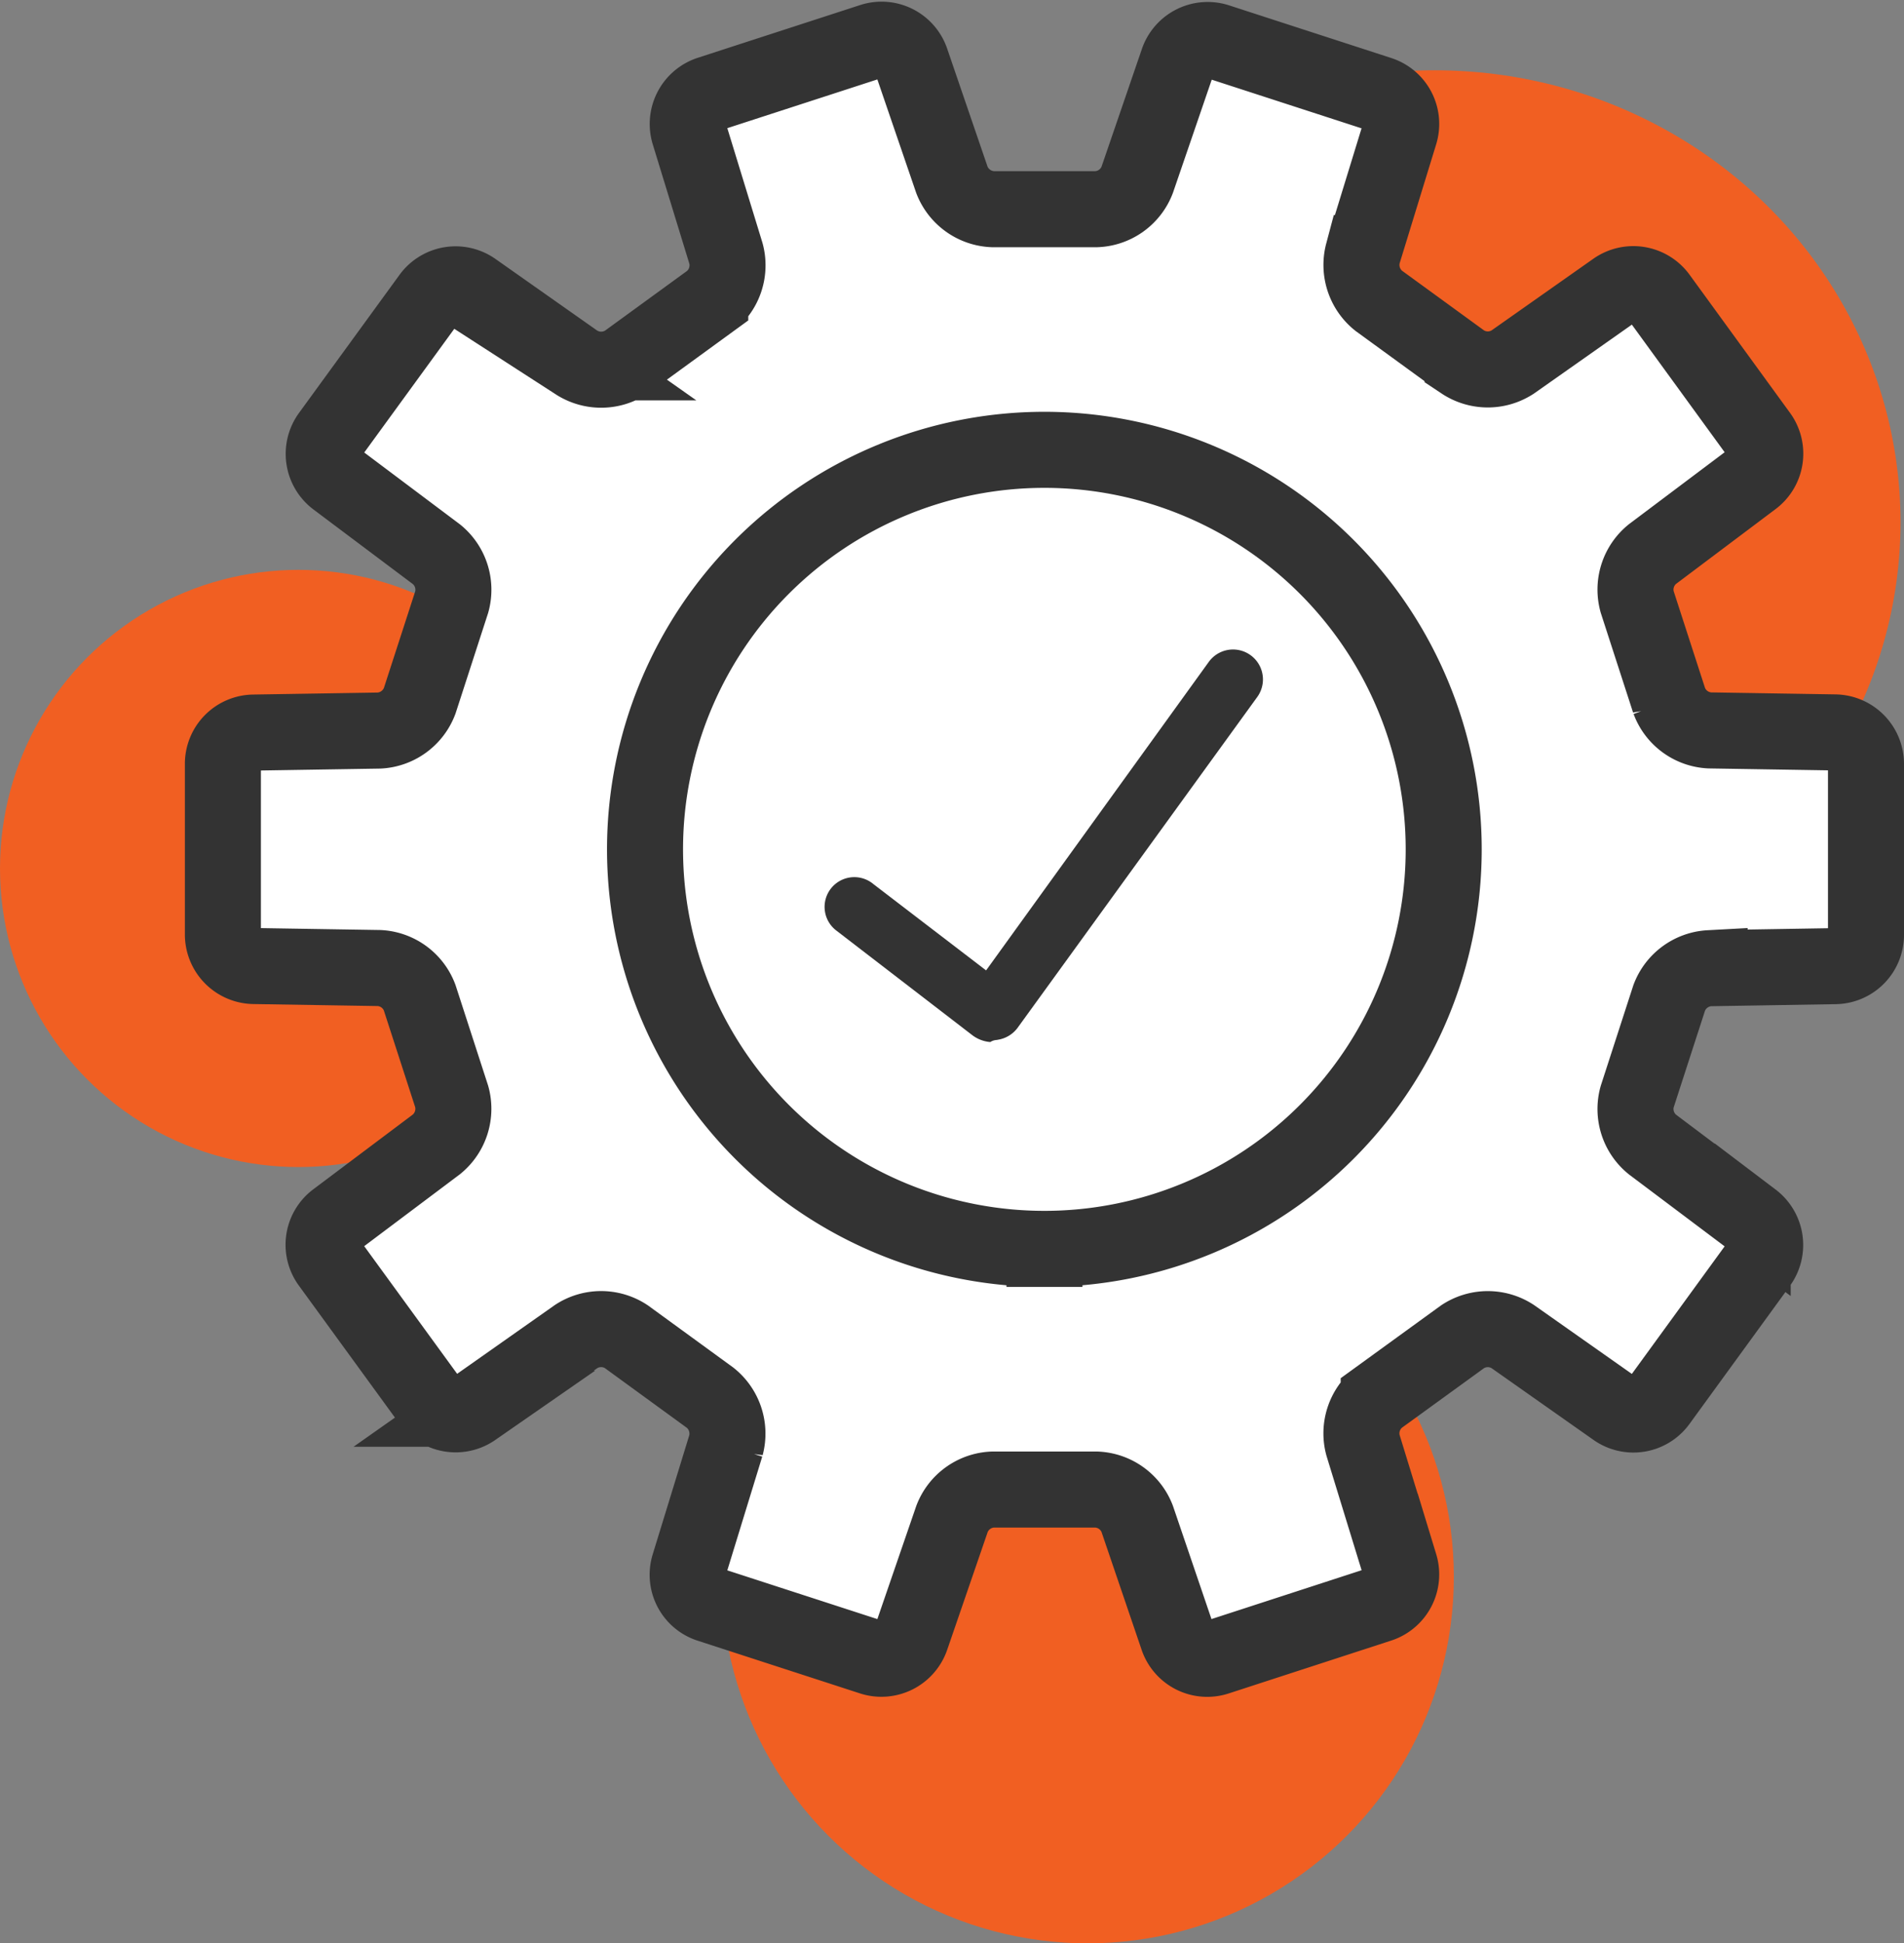
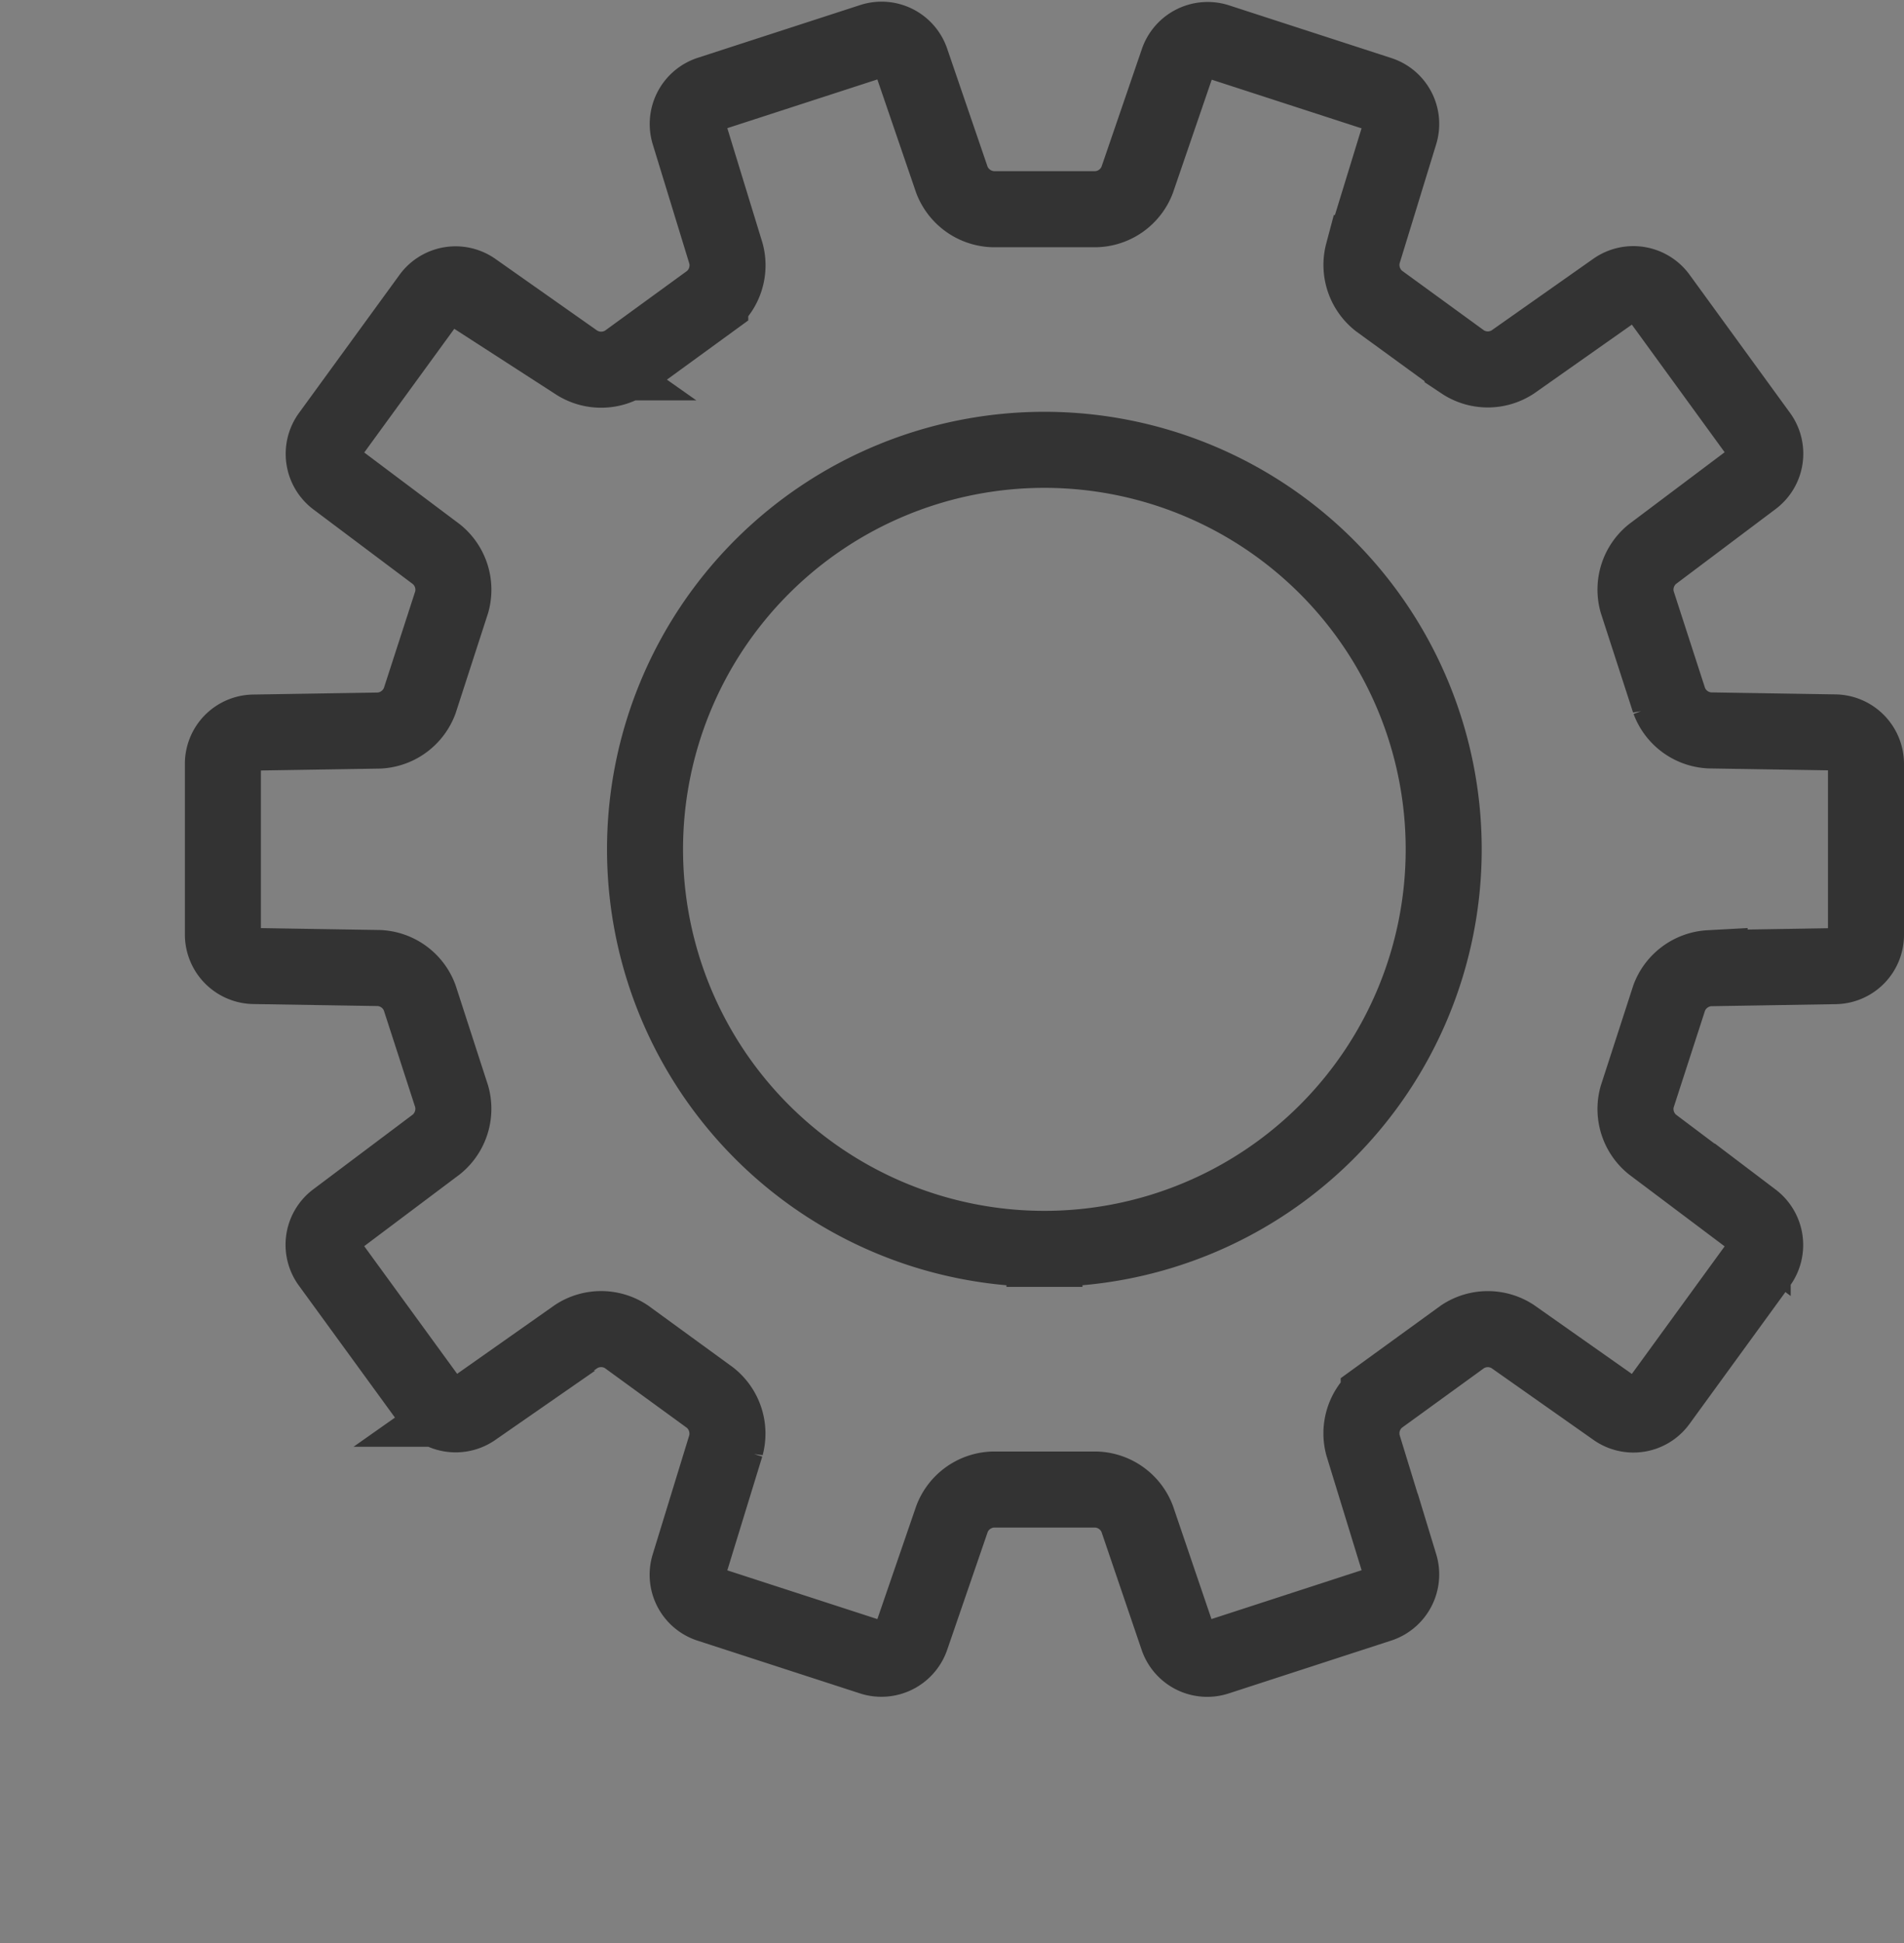
<svg xmlns="http://www.w3.org/2000/svg" width="50.092" height="51.103" viewBox="0 0 50.092 51.103">
  <rect x="0" y="0" width="50.092" height="51.103" fill="#808080" stroke="none" />
  <g id="Group_13127" data-name="Group 13127" transform="translate(-780 -4288.338)">
    <g id="Group_12819" data-name="Group 12819" transform="translate(548 3335.346)">
-       <ellipse id="Ellipse_14" data-name="Ellipse 14" cx="12.257" cy="11.885" rx="12.257" ry="11.885" transform="translate(257.486 954.84)" fill="#f15f22" />
-       <circle id="Ellipse_15" data-name="Ellipse 15" cx="7.852" cy="7.852" r="7.852" transform="translate(232 967.977)" fill="#f15f22" />
-       <circle id="Ellipse_16" data-name="Ellipse 16" cx="9.636" cy="9.636" r="9.636" transform="translate(250.977 984.823)" fill="#f15f22" />
      <g id="Group_12812" data-name="Group 12812" transform="translate(237.655 953.654)">
        <g id="Group_12813" data-name="Group 12813" transform="translate(0 0)">
-           <path id="Path_11853" data-name="Path 11853" d="M5545.931,861.7l4.208-.689,1.148-3.749,1.377-.612a19.486,19.486,0,0,0,2.6,1.53,16.428,16.428,0,0,1,1.76.383v1.76l-1.3,2.219,2.755,2.831h1.377l2.984-1.836h.917l1.76,2.525,1.377,1.836-1.76,1.76-1.378.765-.611.689v1.148l1.224,2.525h1.683l3.367.688v4.82l-.46,1.377h-4.208l-1,1.3-.611,2.6,3.749,2.678-.842,2.142-2.3,2.525s-1.376-.383-1.759-.459a15.559,15.559,0,0,1-2.143-1.3h-1.377l-1.76,1.76-.995.612,1.3,4.284-5.356,1.989-.382-1.989-2.143-2.6-3.749.383-1.378,3.749h-1.836l-2.983-.918-1-.612,1-3.749v-1.148l-2.373-1.76h-1l-3.136,1.76h-.919l-3.136-4.667,2.218-1.836.918-.842s.689-1.148.383-1.53a26.977,26.977,0,0,1-1.3-2.831h-4.284l-.613-.918v-4.361l.613-.459h2.525l1.759-.688.918-2.066.383-1.607-3.519-2.6v-1.071l3.136-3.9h.919l3.136,1.836h1l1.99-1.377.383-1.836-1-3.06v-.918l4.438-.918,1-.612,1.759,3.213Z" transform="translate(-5525.96 -856.654)" fill="#fff" />
          <path id="Path_11852" data-name="Path 11852" d="M19.955,43.86a.83.83,0,0,1-1.037.519l-4.273-1.387a.822.822,0,0,1-.534-1.029l.969-3.155a1.206,1.206,0,0,0-.413-1.252L12.461,35.95a1.2,1.2,0,0,0-1.318-.007l-2.7,1.9A.83.83,0,0,1,7.3,37.651L4.654,34.018a.822.822,0,0,1,.172-1.146L7.466,30.89a1.205,1.205,0,0,0,.4-1.255l-.843-2.6a1.2,1.2,0,0,0-1.063-.78l-3.3-.053a.83.83,0,0,1-.814-.825V20.888a.822.822,0,0,1,.814-.825l3.3-.053a1.206,1.206,0,0,0,1.063-.78l.843-2.6a1.2,1.2,0,0,0-.4-1.255L4.827,13.395a.829.829,0,0,1-.172-1.146L7.3,8.617a.824.824,0,0,1,1.144-.189l2.7,1.9a1.205,1.205,0,0,0,1.318-.007l2.206-1.605a1.2,1.2,0,0,0,.413-1.253L14.111,4.3a.83.83,0,0,1,.534-1.029l4.273-1.387a.823.823,0,0,1,1.037.519L21.026,5.53A1.206,1.206,0,0,0,22.1,6.3h2.728A1.2,1.2,0,0,0,25.9,5.53l1.071-3.123A.83.83,0,0,1,28,1.888l4.273,1.387A.822.822,0,0,1,32.81,4.3l-.969,3.155a1.206,1.206,0,0,0,.413,1.253l2.206,1.605a1.2,1.2,0,0,0,1.318.007l2.7-1.9a.831.831,0,0,1,1.144.189l2.643,3.633a.822.822,0,0,1-.172,1.146l-2.639,1.983a1.2,1.2,0,0,0-.4,1.255l.843,2.6a1.2,1.2,0,0,0,1.063.78l3.3.053a.829.829,0,0,1,.814.825V25.38a.822.822,0,0,1-.814.825l-3.3.054a1.205,1.205,0,0,0-1.063.78l-.843,2.6a1.2,1.2,0,0,0,.4,1.255l2.639,1.983a.829.829,0,0,1,.172,1.146l-2.643,3.632a.824.824,0,0,1-1.144.189l-2.7-1.9a1.2,1.2,0,0,0-1.318.007l-2.206,1.6a1.2,1.2,0,0,0-.413,1.253l.969,3.155a.829.829,0,0,1-.533,1.029L28,44.379a.823.823,0,0,1-1.037-.519L25.9,40.738a1.2,1.2,0,0,0-1.071-.769H22.1a1.2,1.2,0,0,0-1.071.769Zm3.506-10.22A10.506,10.506,0,1,0,12.952,23.134,10.507,10.507,0,0,0,23.461,33.64Z" transform="translate(-1.637 -1.461)" fill="none" stroke="#333" stroke-width="2" />
-           <path id="Path_12821" data-name="Path 12821" d="M189.594,148.426a.8.8,0,0,0,.531-.311l6.312-8.709a.787.787,0,1,0-1.281-.915L189.3,146.6l-2.964-2.269a.782.782,0,1,0-.97,1.226l3.568,2.744a.9.9,0,0,0,.476.183.349.349,0,0,1,.183-.055Z" transform="translate(-169.012 -121.744)" fill="#333" />
        </g>
      </g>
    </g>
  </g>
</svg>